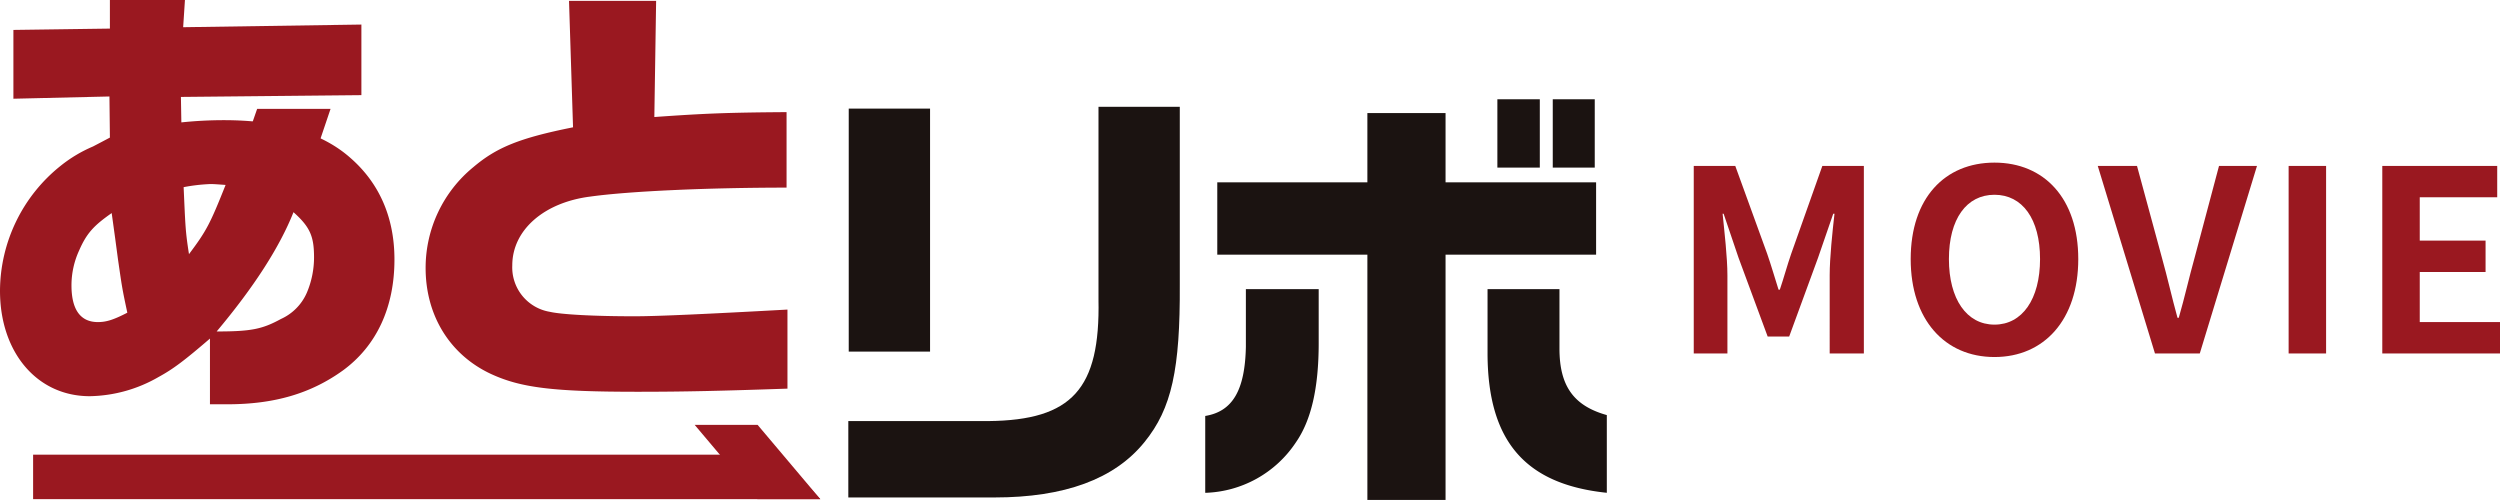
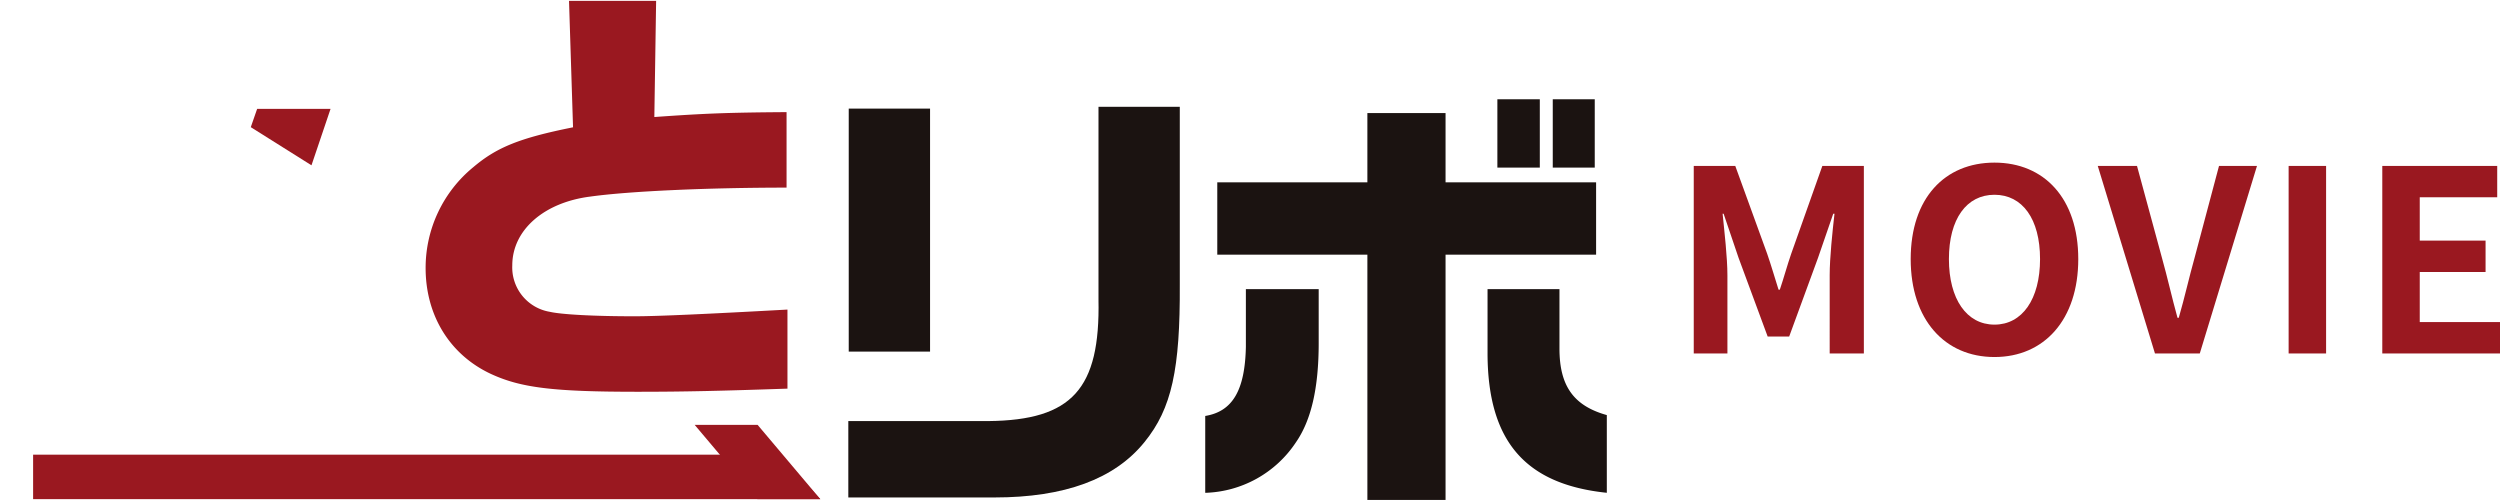
<svg xmlns="http://www.w3.org/2000/svg" id="txt_02" width="395.039" height="78.997" viewBox="0 0 395.039 78.997">
  <path id="パス_11215" data-name="パス 11215" d="M105.9,60.2c13.2-.142,17.648-5.083,17.365-19.2V10.545h12.847V38.6c.07,13.412-1.27,19.623-5.576,24.917-4.729,5.859-12.636,8.753-23.718,8.753H83.734V60.2ZM83.8,10.827H96.651v38.4H83.8Z" transform="translate(50.313 6.336)" fill="#1b1311" />
  <path id="パス_11216" data-name="パス 11216" d="M136.894,39.8v8.541c0,7.13-1.2,12.211-3.6,15.671a17.81,17.81,0,0,1-14.329,7.977V59.843c4.306-.706,6.282-4.025,6.423-10.942V39.8Zm-16.025-16.87h23.718V11.983H156.94V22.925h23.789V34.36H156.94V73.112H144.587V34.36H120.869ZM174.94,39.8v9.387c0,5.859,2.188,9.035,7.482,10.518V71.984C169.5,70.642,163.646,63.8,163.575,50.1V39.8Zm-9.812-30h6.706v10.8h-6.706Zm15.387,10.8H173.88V9.8h6.636Z" transform="translate(71.48 5.885)" fill="#1b1311" />
-   <path id="パス_11217" data-name="パス 11217" d="M17.294,15.245,2.118,15.6V4.729l15.247-.211V0H29.224l-.282,4.3L57.106,3.88V15.034l-28.518.283.07,4.023a64.7,64.7,0,0,1,6.706-.352c8.824,0,15.53,1.975,20.048,6,4.588,4.025,6.917,9.459,6.917,16.025,0,7.553-2.824,13.623-8.118,17.505-5.083,3.671-10.87,5.364-18.282,5.364H33.176V53.5c-4.023,3.459-5.787,4.8-8.118,6.07a22.411,22.411,0,0,1-10.87,3.035C5.859,62.61,0,55.692,0,45.951A25.407,25.407,0,0,1,9.6,26.187a21.637,21.637,0,0,1,5.083-3.035l1.482-.776,1.2-.636Zm.354,18.424c-2.824,1.977-3.954,3.176-5.153,5.93a13.166,13.166,0,0,0-1.2,5.505c0,3.812,1.412,5.789,4.165,5.789,1.342,0,2.47-.354,4.659-1.482-.847-3.954-.847-4.1-1.482-8.472l-.424-3.176Zm12.211,6.495c2.752-3.671,3.317-4.731,5.789-10.942-.989-.07-1.836-.141-2.331-.141a28.05,28.05,0,0,0-4.3.493c.282,6.283.282,6.989.847,10.59M44.4,50.4a8.078,8.078,0,0,0,4.093-4.164,14.3,14.3,0,0,0,1.13-5.577c0-3.317-.636-4.8-3.247-7.129-2.188,5.505-6.211,11.787-12.141,18.847,5.435,0,7.2-.354,10.164-1.977" fill="#9a1820" />
  <path id="パス_11218" data-name="パス 11218" d="M78.435.088,78.153,18.44c7.905-.565,11.435-.706,20.893-.776v11.93c-12.423,0-24.917.565-30.986,1.412-7.342.917-12.354,5.294-12.354,10.87a7.114,7.114,0,0,0,5.93,7.342c1.835.424,6.988.706,13.342.706,3.669,0,11.365-.354,24.21-1.06V61.358c-10.446.352-16.164.495-23.646.495-13.412,0-18.493-.636-23.222-2.824C45.824,55.993,42.012,49.782,42.012,42.3a20.559,20.559,0,0,1,7.553-15.953c3.671-3.106,7.271-4.588,15.741-6.283L64.671.088Z" transform="translate(25.243 0.053)" fill="#9a1820" />
  <path id="パス_11219" data-name="パス 11219" d="M24.754,13.636l1.005-2.89h11.6l-3.014,8.918Z" transform="translate(14.874 6.457)" fill="#9a1820" />
  <path id="パス_11220" data-name="パス 11220" d="M127.656,51.91H3.268V44.876H121.2Z" transform="translate(1.964 26.964)" fill="#9a1820" />
  <path id="パス_11221" data-name="パス 11221" d="M88.42,53.675H78.475L68.569,41.938h9.946Z" transform="translate(41.2 25.198)" fill="#9a1820" />
  <path id="パス_11321" data-name="パス 11321" d="M3.64,0H8.96V-12.36c0-2.8-.48-6.92-.76-9.72h.16l2.36,6.96,4.6,12.44h3.4l4.56-12.44,2.4-6.96h.2c-.32,2.8-.76,6.92-.76,9.72V0h5.4V-29.64H23.96L19.04-15.76c-.64,1.84-1.16,3.8-1.8,5.68h-.2c-.6-1.88-1.16-3.84-1.8-5.68L10.2-29.64H3.64ZM51.16.56C59,.56,64.4-5.32,64.4-14.92S59-30.16,51.16-30.16s-13.24,5.6-13.24,15.24C37.92-5.32,43.32.56,51.16.56Zm0-5.12c-4.4,0-7.2-4.04-7.2-10.36,0-6.36,2.8-10.16,7.2-10.16s7.2,3.8,7.2,10.16C58.36-8.6,55.56-4.56,51.16-4.56ZM76.52,0H83.6l9.04-29.64h-6L82.8-15.2c-.92,3.28-1.56,6.24-2.52,9.56h-.2c-.92-3.32-1.56-6.28-2.48-9.56L73.68-29.64h-6.2ZM97.64,0h5.92V-29.64H97.64Zm14.8,0h18.6V-4.96H118.36v-7.92h10.4v-4.96h-10.4v-6.84H130.6v-4.96H112.44Z" transform="translate(263.999 55.856)" fill="#9a1820" />
</svg>